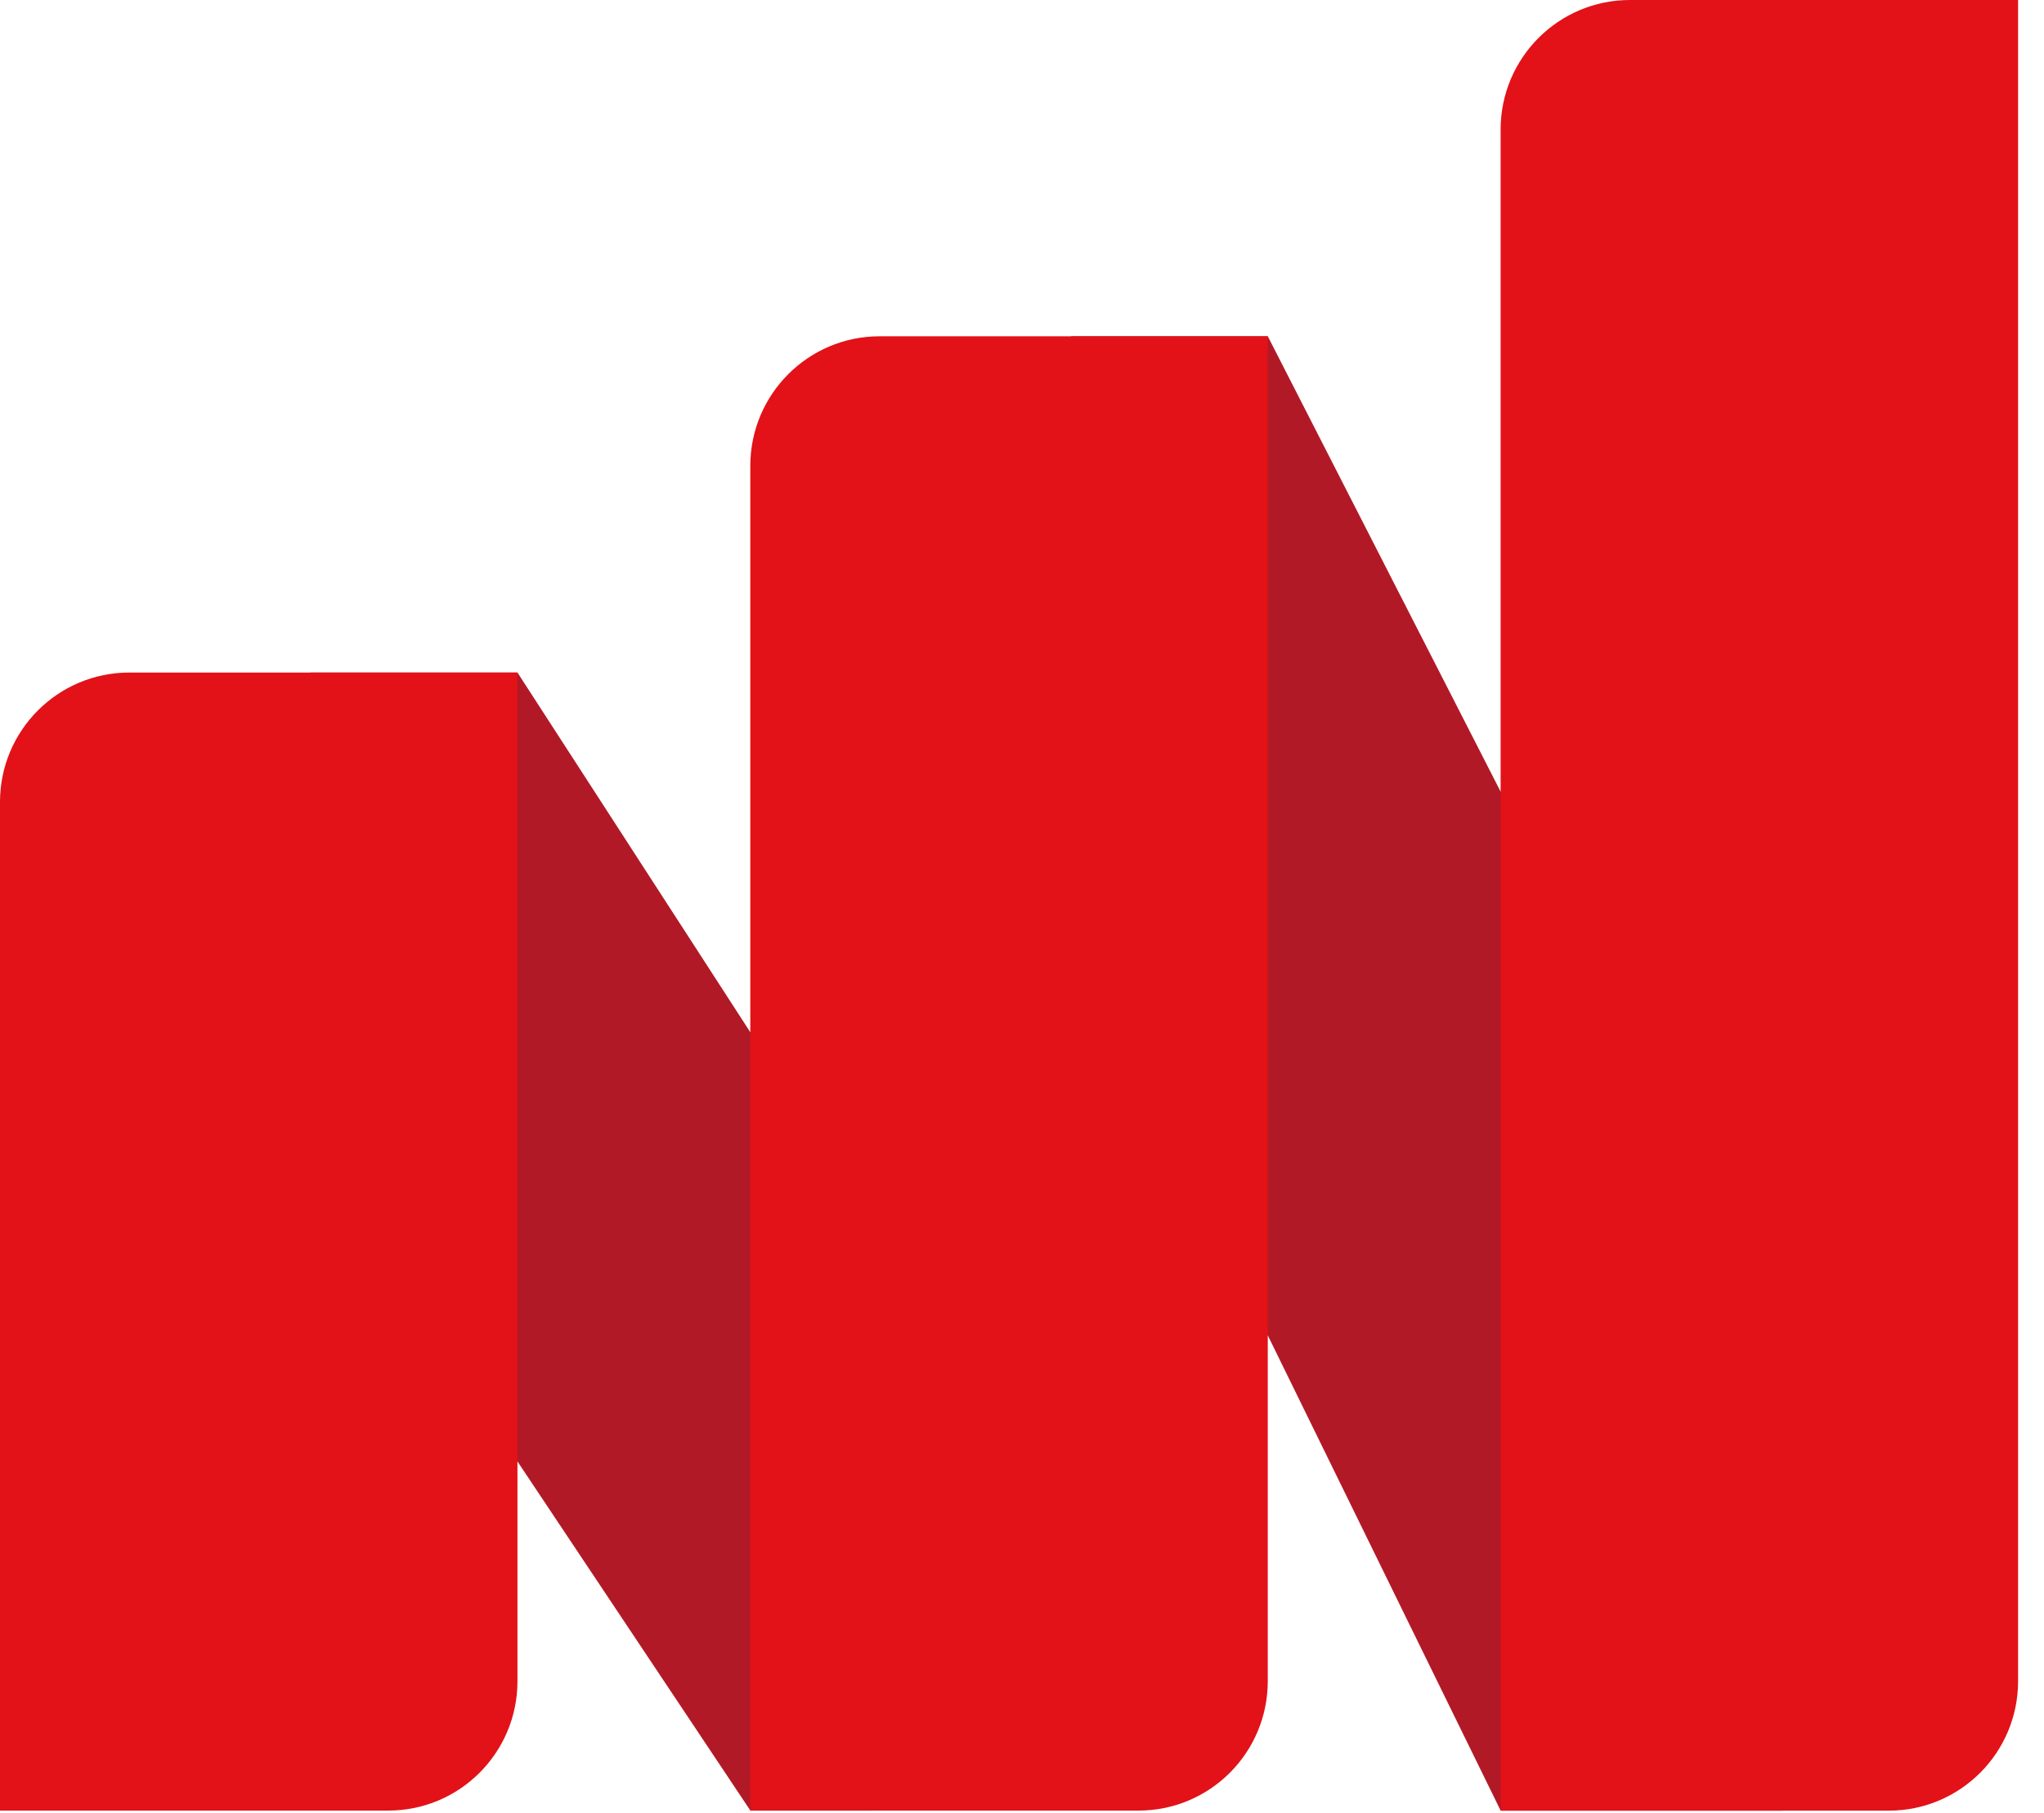
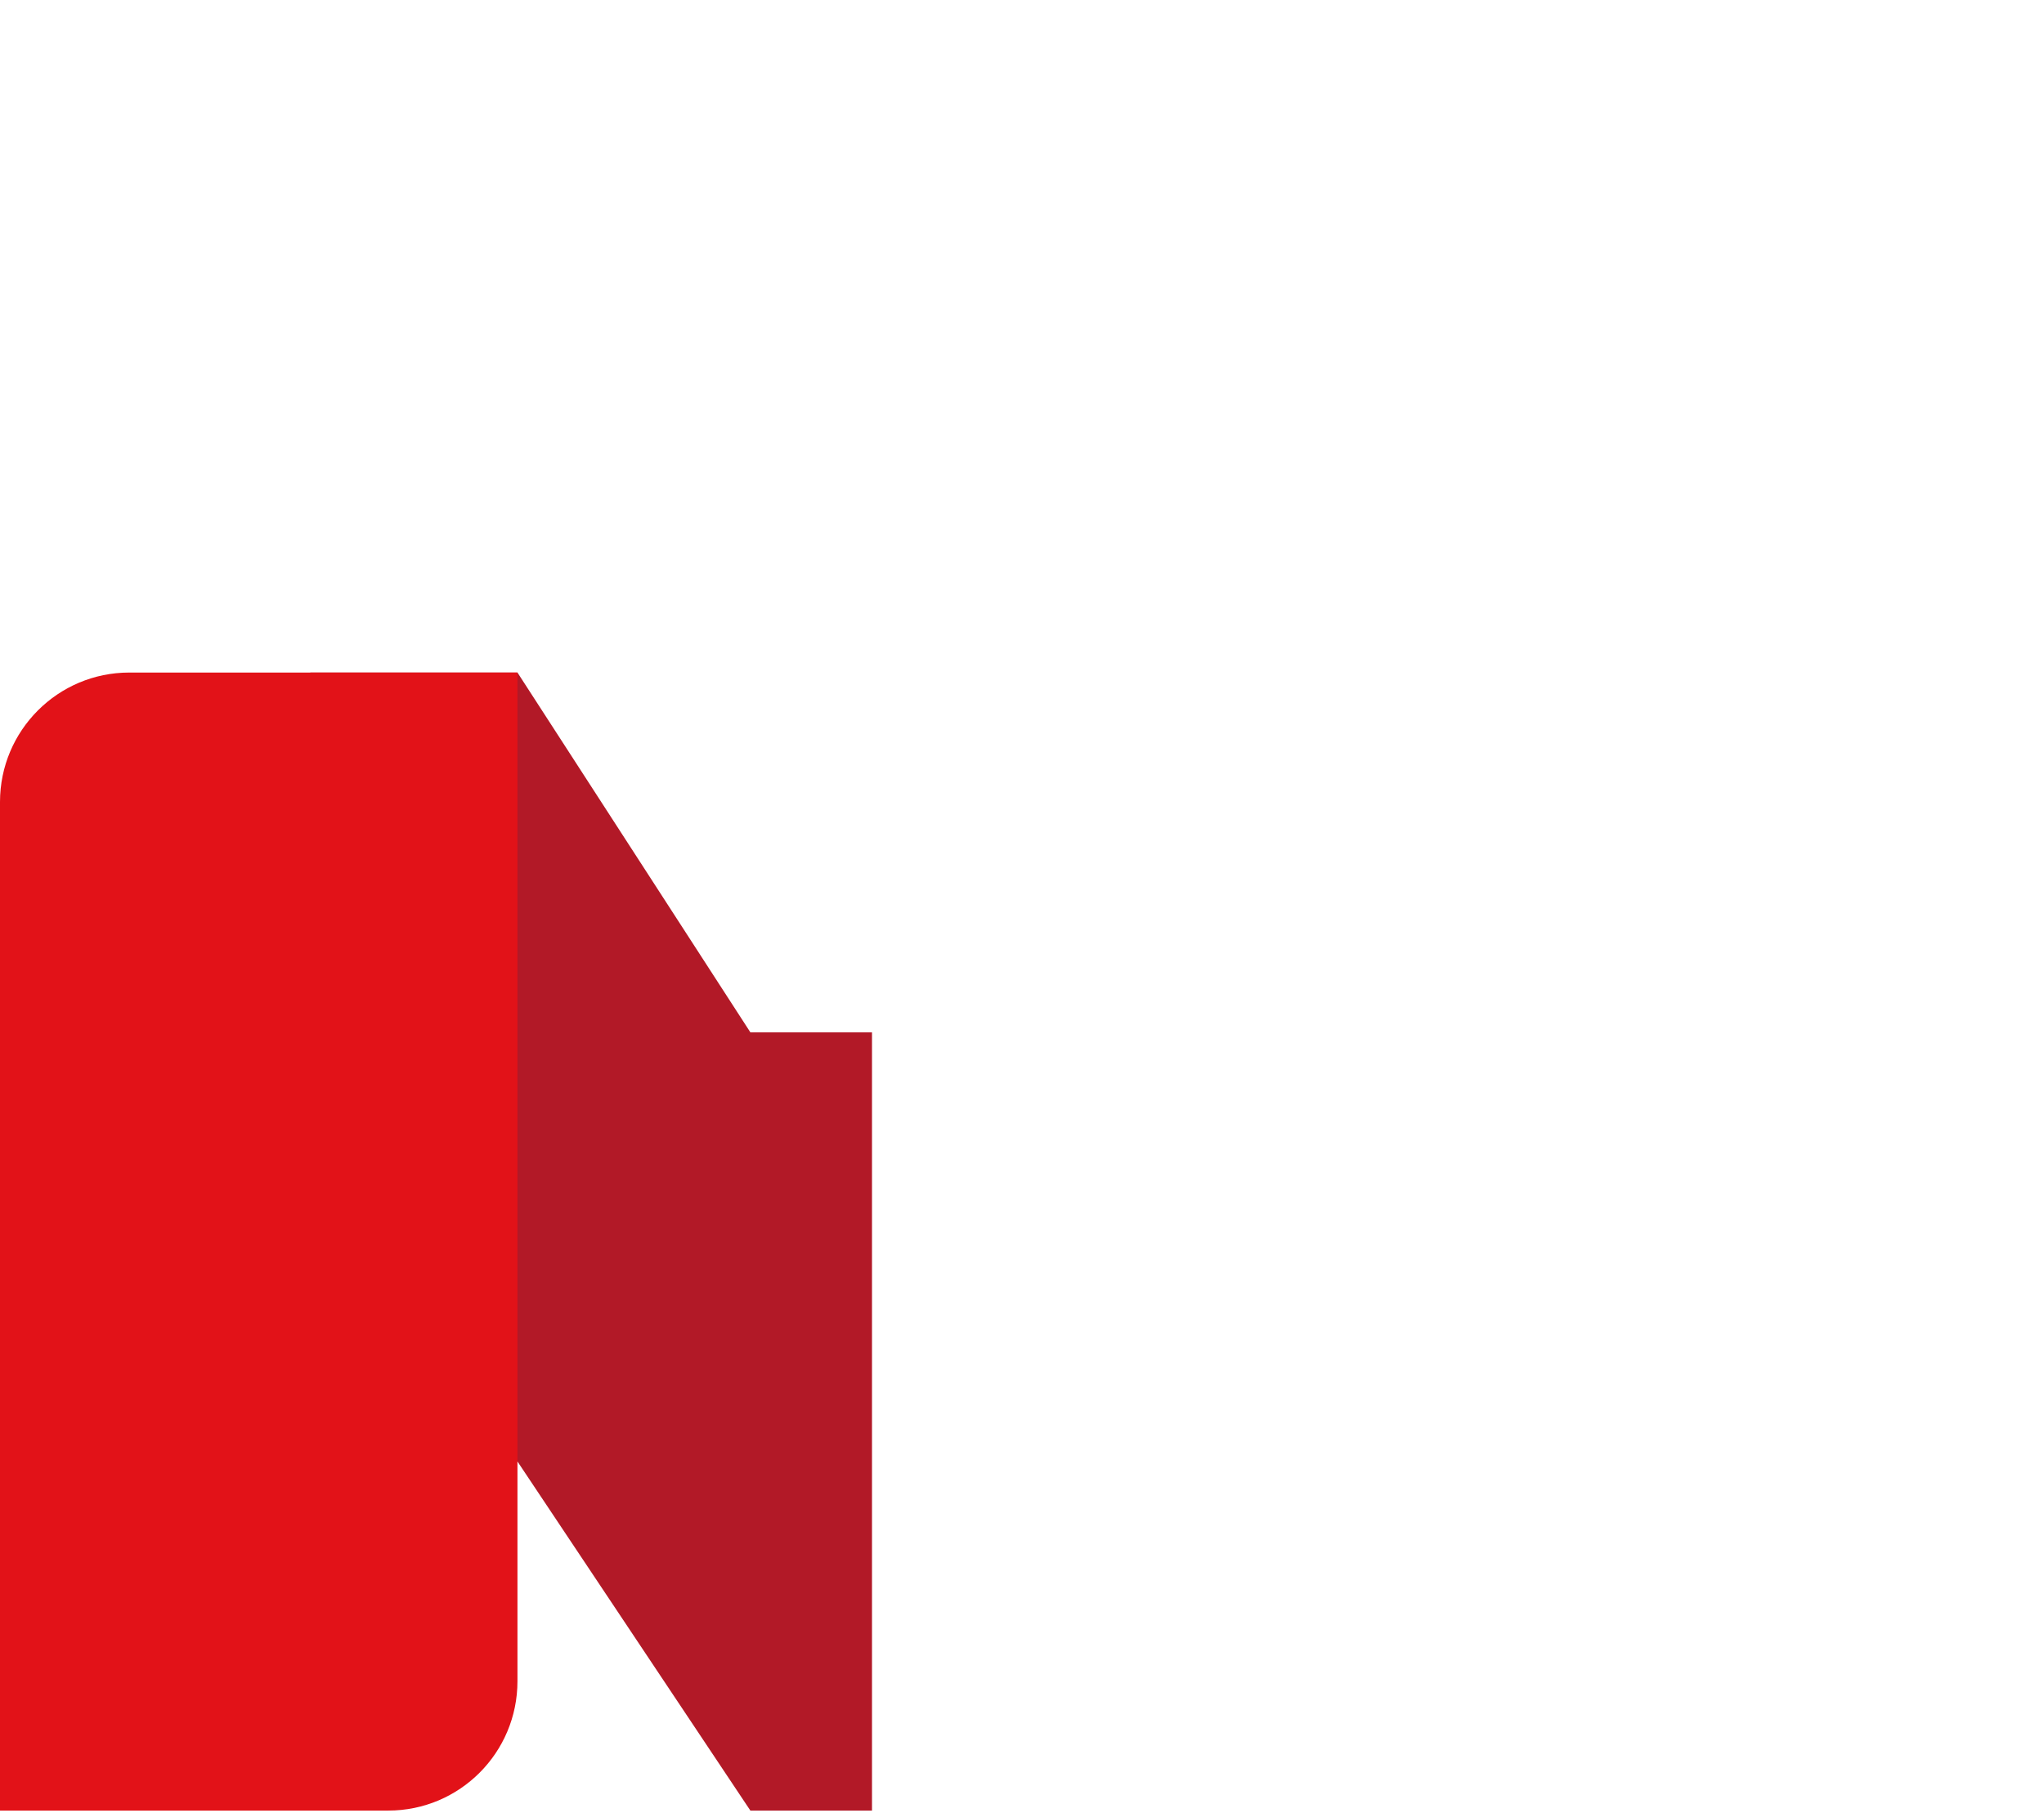
<svg xmlns="http://www.w3.org/2000/svg" width="62px" height="55px" viewBox="0 0 62 55" version="1.1">
  <title>stemma</title>
  <g id="Page-1" stroke="none" stroke-width="1" fill="none" fill-rule="evenodd">
    <g id="Artboard" transform="translate(-57, -56)">
      <g id="stemma" transform="translate(57, 56)">
        <polygon id="Fill-48" fill="#B21927" points="15.696 44.341 22.761 54.933 26.45 54.933 26.45 31.321 22.761 31.321 15.696 20.405 9.413 20.405 9.413 44.341" />
-         <polygon id="Fill-49" fill="#B21927" points="38.455 10.202 45.519 24.021 54.073 24.021 54.073 54.935 45.519 54.935 38.455 40.515 32.492 40.515 32.492 10.202" />
-         <path d="M61.214,51.006 L61.214,2.13162821e-14 L49.44,2.13162821e-14 C47.274,2.13162821e-14 45.518,1.761 45.518,3.929 L45.518,54.935 L57.293,54.935 C59.459,54.935 61.214,53.176 61.214,51.006" id="Fill-50" fill="#E21218" />
-         <path d="M38.455,51.004 L38.455,10.203 L26.68,10.203 C24.515,10.203 22.759,11.964 22.759,14.132 L22.759,54.933 L34.536,54.933 C36.702,54.933 38.455,53.175 38.455,51.004" id="Fill-51" fill="#E21218" />
        <path d="M15.696,51.007 L15.696,20.405 L3.922,20.405 C1.756,20.405 -1.62536651e-13,22.164 -1.62536651e-13,24.332 L-1.62536651e-13,54.933 L11.777,54.933 C13.941,54.933 15.696,53.178 15.696,51.007" id="Fill-52" fill="#E21218" />
      </g>
    </g>
  </g>
</svg>